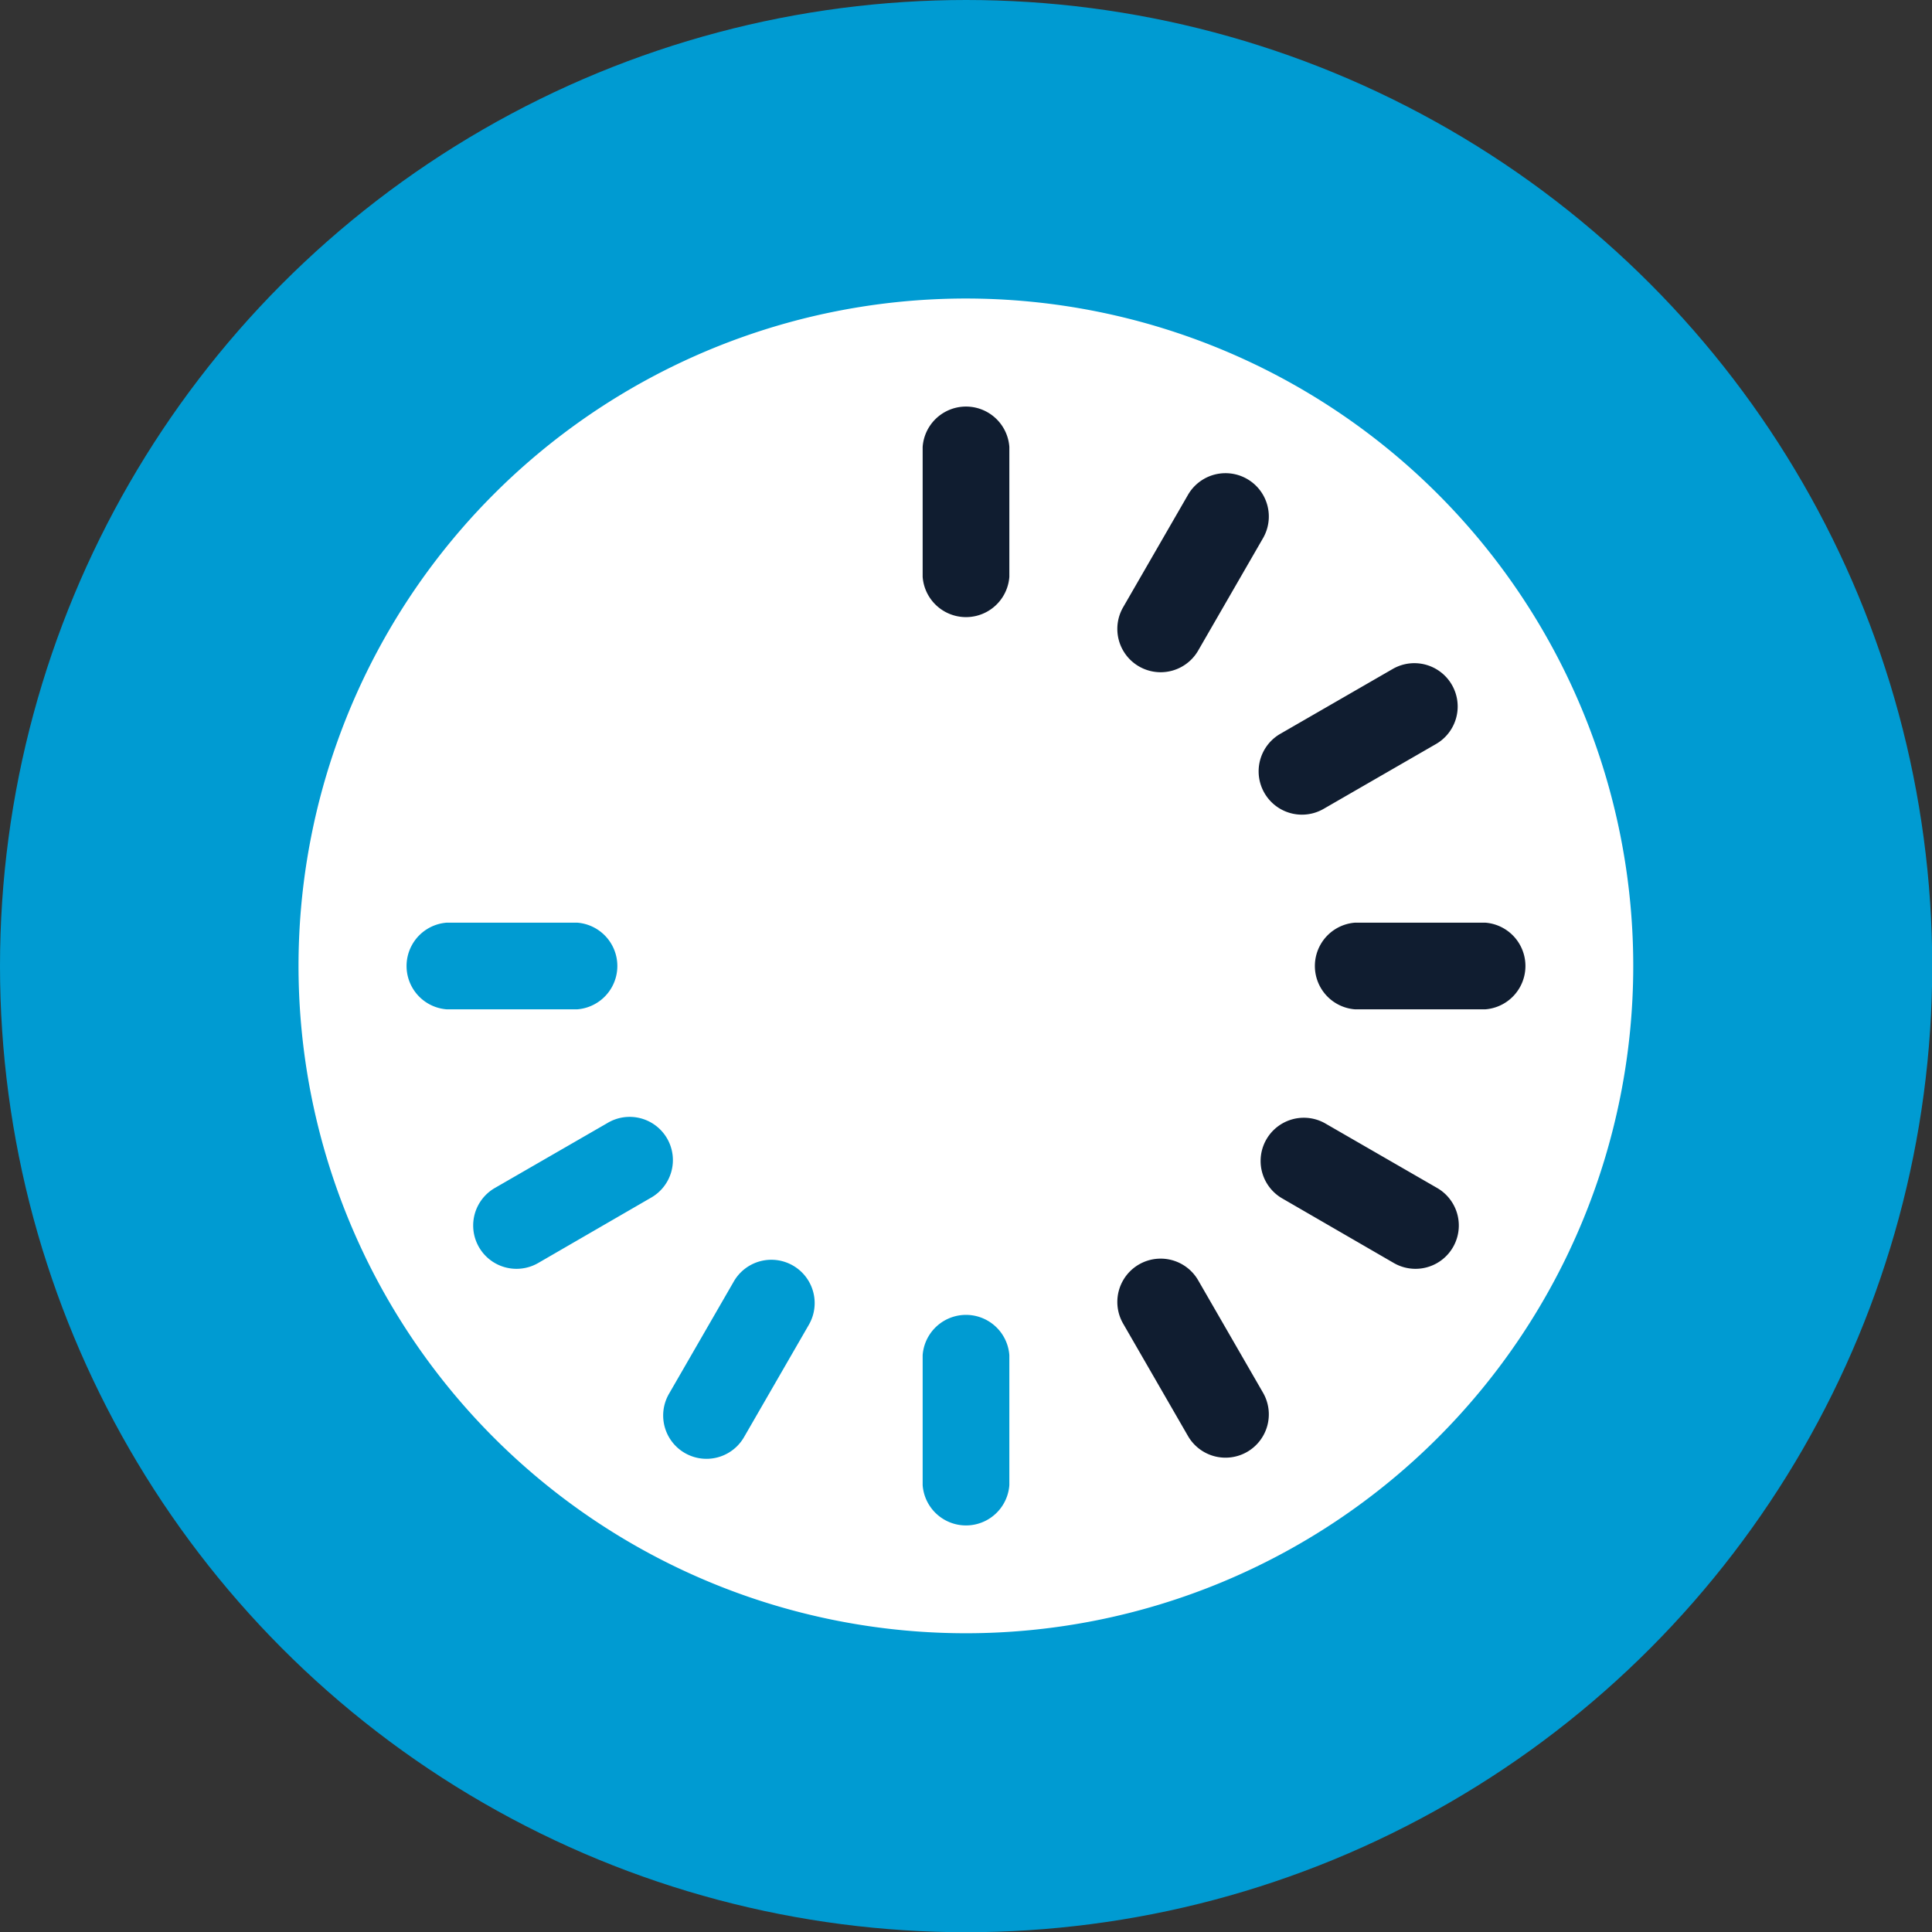
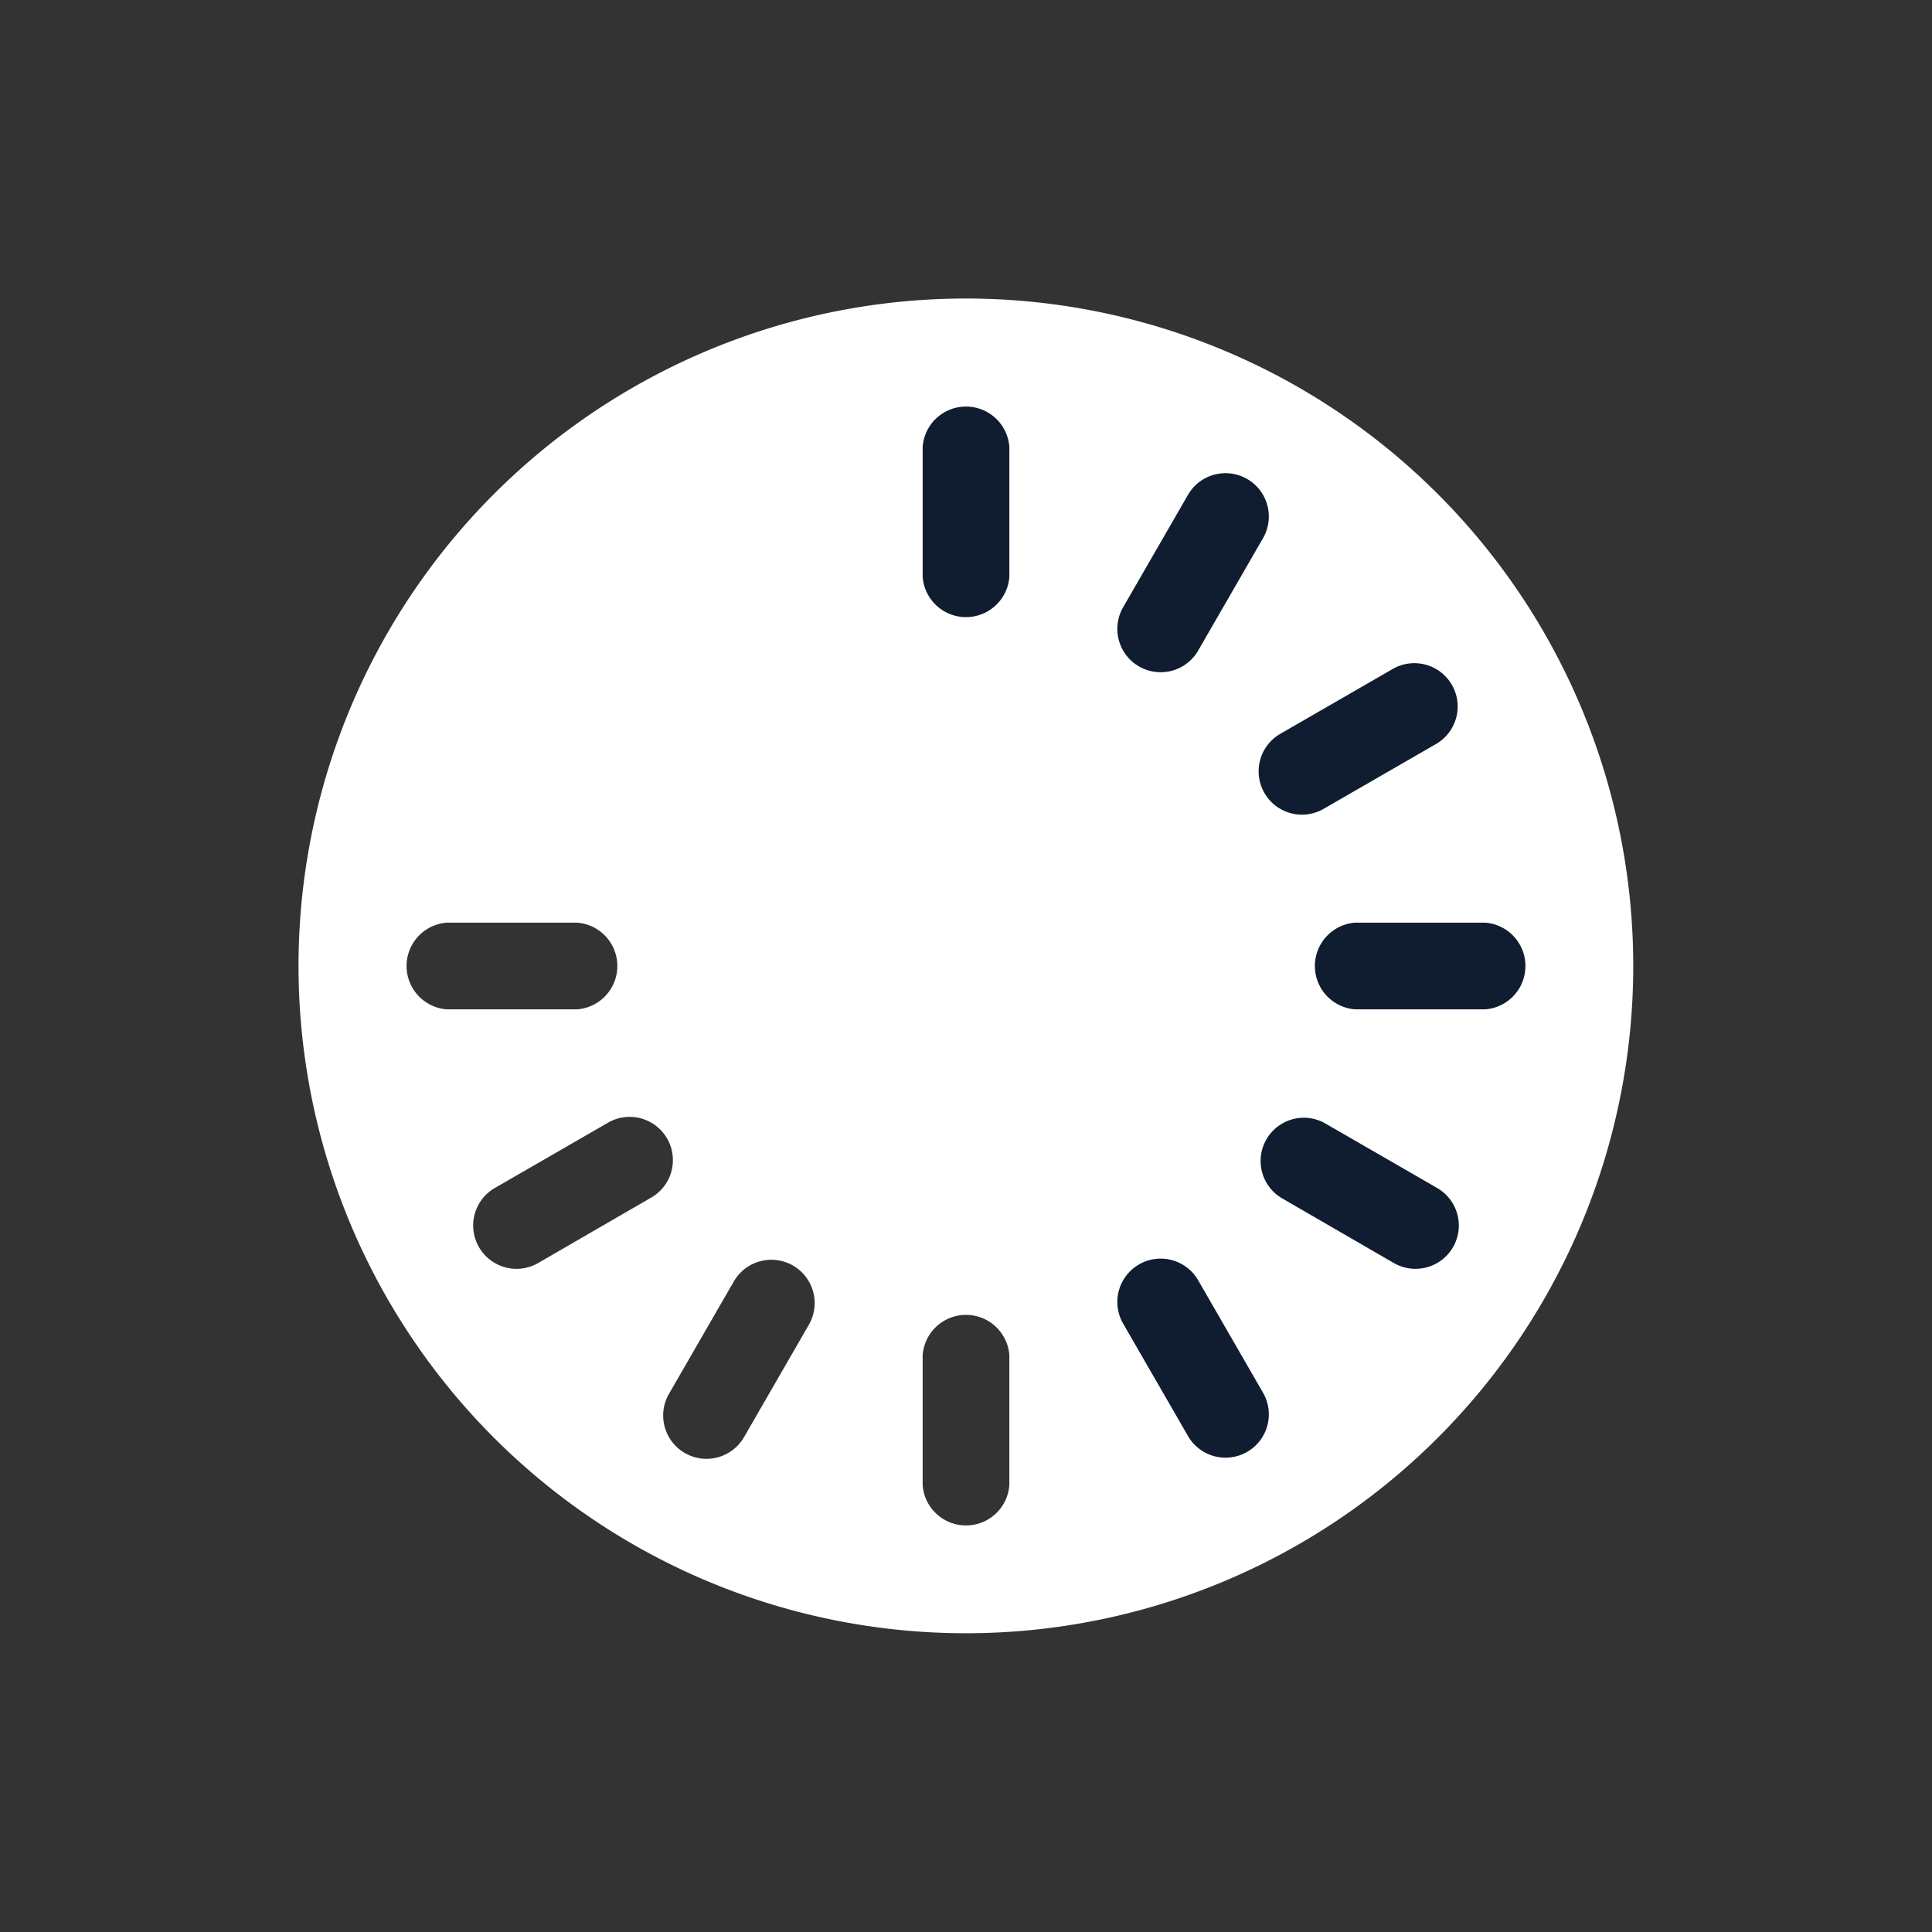
<svg xmlns="http://www.w3.org/2000/svg" viewBox="0 0 84.91 84.91">
  <rect x="0" y="0" width="84.91" height="84.91" fill="#333333" stroke="none" />
  <defs>
    <style>.cls-1{fill:#009bd2;}.cls-2{fill:#101d30;}.cls-3{fill:#fff;}</style>
  </defs>
  <g id="Layer_2" data-name="Layer 2">
    <g id="Layer_1-2" data-name="Layer 1">
-       <circle class="cls-1" cx="42.46" cy="42.46" r="42.46" />
      <polygon class="cls-2" points="37.21 19.08 39.03 33.4 46.31 58.89 54.53 66.59 64.77 57.15 71.06 42.01 65.43 27.94 56.91 19.08 41.93 15.28 37.21 19.08" />
      <path class="cls-3" d="M42.46,71.78A29.33,29.33,0,1,1,71.78,42.46,29.33,29.33,0,0,1,42.46,71.78ZM40.55,19.64v5.71a1.91,1.91,0,0,0,3.81,0V19.64a1.91,1.91,0,0,0-3.81,0Zm11.66,2.11-2.85,4.94a1.9,1.9,0,1,0,3.3,1.9l2.85-4.94a1.9,1.9,0,0,0-3.3-1.9Zm9,7.65-4.94,2.85a1.9,1.9,0,0,0,1.9,3.3l4.94-2.85a1.9,1.9,0,0,0-1.9-3.3Zm4,11.15H59.56a1.91,1.91,0,0,0,0,3.81h5.71a1.91,1.91,0,0,0,0-3.81ZM63.16,52.21l-4.94-2.85a1.9,1.9,0,0,0-1.9,3.29l4.94,2.86a1.9,1.9,0,0,0,1.9-3.3Zm-7.65,9-2.85-4.94a1.9,1.9,0,0,0-3.3,1.9l2.85,4.94a1.9,1.9,0,0,0,3.3-1.9Zm-11.15,4V59.56a1.91,1.91,0,0,0-3.81,0v5.71a1.91,1.91,0,0,0,3.81,0ZM32.7,63.16l2.85-4.94a1.9,1.9,0,1,0-3.3-1.9L29.4,61.26a1.9,1.9,0,0,0,3.3,1.9Zm-9.05-7.65,4.94-2.86a1.9,1.9,0,1,0-1.9-3.29l-4.94,2.85a1.9,1.9,0,0,0,1.9,3.3Zm-4-11.15h5.71a1.91,1.91,0,0,0,0-3.81H19.64a1.91,1.91,0,0,0,0,3.81Z" />
    </g>
  </g>
</svg>